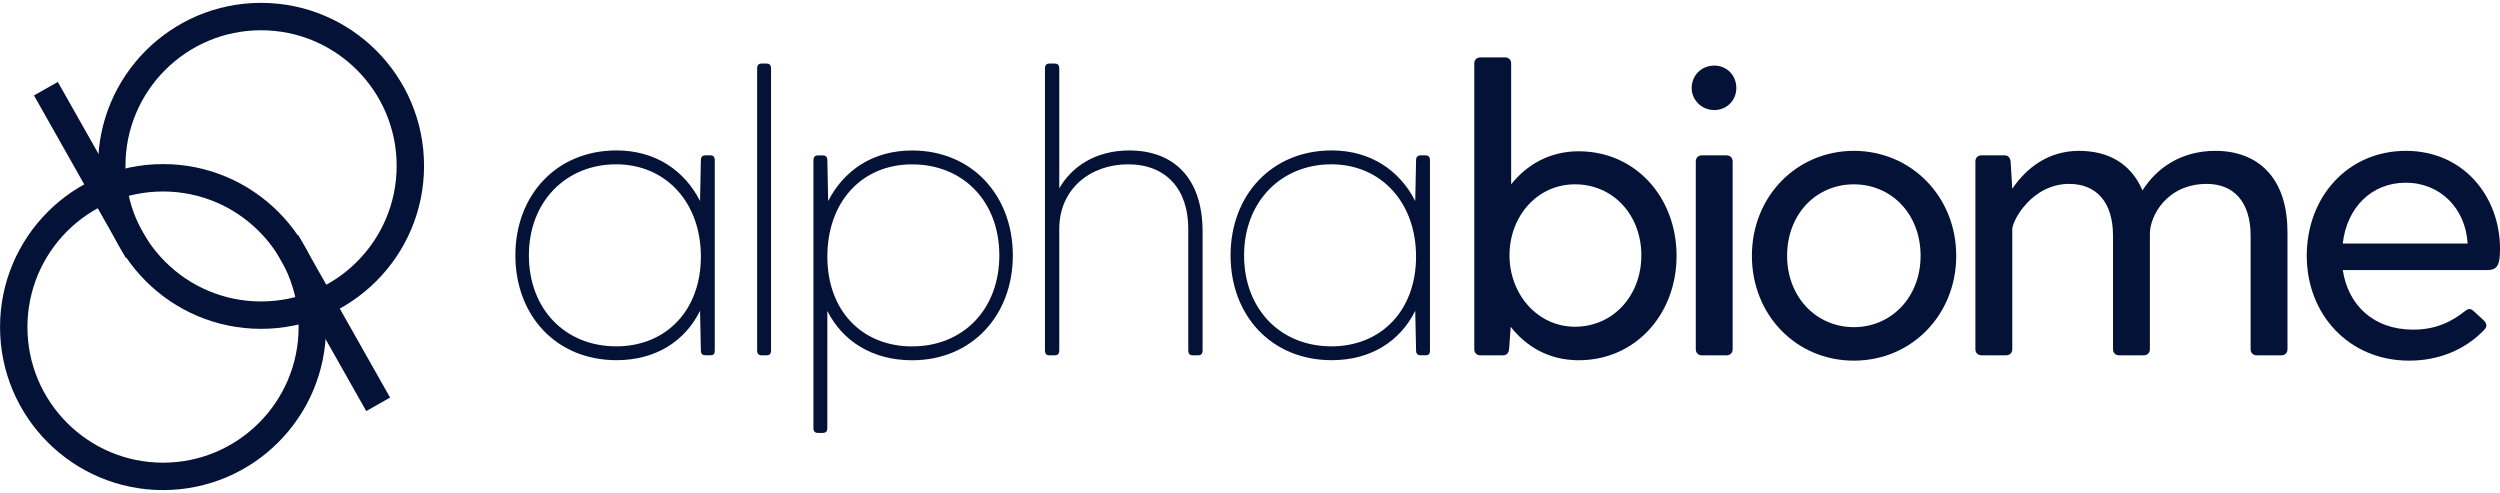
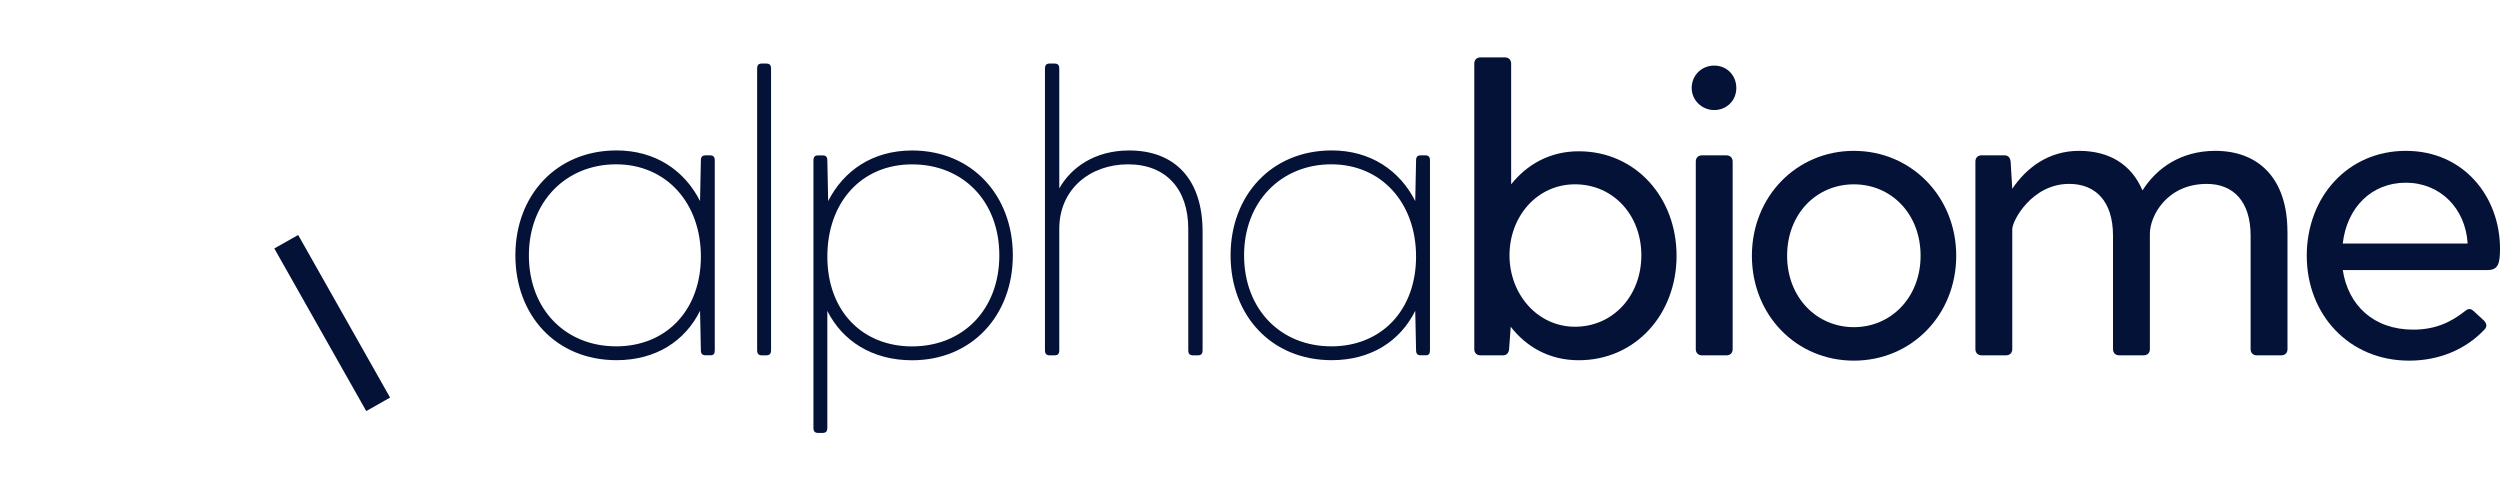
<svg xmlns="http://www.w3.org/2000/svg" width="700" height="138" viewBox="0 0 700 138" fill="none">
  <g clip-path="url(#clip0_847_359)">
-     <path d="M45.648 133.385C68.735 133.385 87.45 114.669 87.45 91.583C87.45 68.496 68.735 49.781 45.648 49.781C22.562 49.781 3.847 68.496 3.847 91.583C3.847 114.669 22.562 133.385 45.648 133.385Z" stroke="#041237" stroke-width="7.673" stroke-miterlimit="10" stroke-linecap="square" />
    <path d="M82.035 71.022L103.998 109.87" stroke="#041237" stroke-width="7.673" stroke-linecap="square" stroke-linejoin="round" />
-     <path d="M73.096 88.241C96.183 88.241 114.898 69.526 114.898 46.439C114.898 23.353 96.183 4.638 73.096 4.638C50.01 4.638 31.294 23.353 31.294 46.439C31.294 69.526 50.01 88.241 73.096 88.241Z" stroke="#041237" stroke-width="7.673" stroke-miterlimit="10" stroke-linecap="square" />
-     <path d="M36.702 67.022L14.739 28.173" stroke="#041237" stroke-width="7.673" stroke-linecap="square" stroke-linejoin="round" />
  </g>
  <g clip-path="url(#clip1_847_359)">
    <path d="M144.306 71.491C144.306 54.691 155.771 42.12 172.626 42.12C183.515 42.12 191.661 47.721 196.013 56.288L196.241 44.975C196.241 43.946 196.584 43.491 197.616 43.491H198.763C199.795 43.491 200.137 43.946 200.137 44.975V97.997C200.137 99.026 199.909 99.481 198.877 99.481H197.616C196.584 99.481 196.241 99.026 196.241 97.997L196.013 87.024C191.769 95.598 183.515 100.851 172.626 100.851C155.771 100.851 144.306 88.394 144.306 71.48V71.491ZM172.512 96.979C186.499 96.979 196.247 86.921 196.247 71.838C196.247 56.754 186.504 46.009 172.512 46.009C158.52 46.009 148.088 56.408 148.088 71.491C148.088 86.575 158.292 96.973 172.507 96.973L172.512 96.979Z" fill="#041237" />
    <path d="M211.999 98.012V19.275C211.999 18.246 212.341 17.791 213.373 17.791H214.52C215.552 17.791 215.895 18.246 215.895 19.275V98.012C215.895 99.041 215.552 99.496 214.52 99.496H213.373C212.341 99.496 211.999 99.041 211.999 98.012Z" fill="#041237" />
    <path d="M227.762 119.73V44.989C227.762 43.96 228.104 43.505 229.137 43.505H230.283C231.315 43.505 231.658 43.96 231.658 44.989L231.886 56.303C236.244 47.735 244.384 42.135 255.387 42.135C272.128 42.135 283.593 54.706 283.593 71.506C283.593 88.306 272.128 100.877 255.387 100.877C244.264 100.877 235.896 95.504 231.652 87.05V119.735C231.652 120.764 231.31 121.219 230.278 121.219H229.131C228.099 121.219 227.756 120.764 227.756 119.735L227.762 119.73ZM255.392 96.988C269.607 96.988 279.812 86.703 279.812 71.506C279.812 56.309 269.607 46.024 255.392 46.024C241.178 46.024 231.658 56.65 231.658 71.852C231.658 87.055 241.406 96.993 255.392 96.993V96.988Z" fill="#041237" />
    <path d="M292.588 98.012V19.275C292.588 18.246 292.931 17.791 293.963 17.791H295.224C296.256 17.791 296.598 18.246 296.598 19.275V52.757C299.81 47.043 306.341 42.13 316.203 42.13C328.587 42.13 336.727 49.789 336.727 64.872V98.012C336.727 99.041 336.384 99.496 335.352 99.496H334.091C333.059 99.496 332.716 99.041 332.716 98.012V64.07C332.716 52.984 326.527 46.014 315.861 46.014C305.195 46.014 296.598 52.984 296.598 64.07V98.012C296.598 99.041 296.256 99.496 295.224 99.496H293.963C292.931 99.496 292.588 99.041 292.588 98.012Z" fill="#041237" />
    <path d="M344.561 71.491C344.561 54.691 356.026 42.12 372.882 42.12C383.771 42.12 391.916 47.721 396.268 56.288L396.497 44.975C396.497 43.946 396.839 43.491 397.871 43.491H399.018C400.05 43.491 400.393 43.946 400.393 44.975V97.997C400.393 99.026 400.164 99.481 399.132 99.481H397.871C396.839 99.481 396.497 99.026 396.497 97.997L396.268 87.024C392.025 95.598 383.771 100.851 372.882 100.851C356.026 100.851 344.561 88.394 344.561 71.48V71.491ZM372.762 96.979C386.749 96.979 396.497 86.921 396.497 71.838C396.497 56.754 386.754 46.009 372.762 46.009C358.77 46.009 348.343 56.408 348.343 71.491C348.343 86.575 358.547 96.973 372.762 96.973V96.979Z" fill="#041237" />
    <path d="M469.439 71.611C469.439 87.951 457.974 100.868 442.037 100.868C433.783 100.868 427.36 97.098 423.002 91.498L422.546 97.781C422.432 98.81 421.856 99.497 420.823 99.497H414.52C413.488 99.497 412.798 98.81 412.798 97.781V17.787C412.798 16.758 413.488 16.07 414.52 16.07H421.399C422.432 16.07 423.122 16.758 423.122 17.787V51.615C427.48 46.128 433.897 42.359 442.037 42.359C457.974 42.359 469.439 55.271 469.439 71.616V71.611ZM459.577 71.491C459.577 60.178 451.665 51.609 441.004 51.609C430.343 51.609 422.66 60.638 422.66 71.491C422.66 82.345 430.457 91.487 441.004 91.487C451.551 91.487 459.577 82.914 459.577 71.491Z" fill="#041237" />
    <path d="M473.673 24.647C473.673 21.105 476.423 18.364 479.982 18.364C483.541 18.364 486.171 21.105 486.171 24.647C486.171 28.189 483.421 30.816 479.982 30.816C476.542 30.816 473.673 28.075 473.673 24.647ZM476.542 43.5H483.421C484.454 43.5 485.144 44.188 485.144 45.217V97.784C485.144 98.813 484.454 99.501 483.421 99.501H476.542C475.51 99.501 474.82 98.813 474.82 97.784V45.212C474.82 44.182 475.51 43.495 476.542 43.495V43.5Z" fill="#041237" />
    <path d="M490.53 71.609C490.53 55.041 503.028 42.238 519.079 42.238C535.13 42.238 547.742 55.036 547.742 71.609C547.742 88.182 535.244 100.98 519.079 100.98C502.914 100.98 490.53 88.182 490.53 71.609ZM537.766 71.609C537.766 59.954 529.626 51.613 519.079 51.613C508.532 51.613 500.392 59.954 500.392 71.609C500.392 83.264 508.646 91.605 519.079 91.605C529.512 91.605 537.766 83.264 537.766 71.609Z" fill="#041237" />
    <path d="M640.497 64.866V97.779C640.497 98.808 639.807 99.496 638.775 99.496H631.896C630.863 99.496 630.173 98.808 630.173 97.779V66.009C630.173 56.292 625.245 51.494 617.904 51.494C606.667 51.494 601.966 60.522 601.966 65.435V97.773C601.966 98.802 601.276 99.49 600.244 99.49H593.365C592.333 99.49 591.642 98.802 591.642 97.773V66.003C591.642 56.287 586.714 51.489 579.373 51.489C568.94 51.489 563.436 61.773 563.436 64.173V97.768C563.436 98.797 562.746 99.485 561.713 99.485H554.834C553.802 99.485 553.112 98.797 553.112 97.768V45.206C553.112 44.177 553.802 43.489 554.834 43.489H561.257C562.289 43.489 562.86 44.177 562.974 45.206L563.43 52.864C567.441 46.923 573.635 42.238 582.117 42.238C590.599 42.238 596.794 46.008 599.891 53.325C603.787 47.156 610.552 42.238 620.3 42.238C632.336 42.238 640.481 49.896 640.481 64.866H640.497Z" fill="#041237" />
    <path d="M700.001 69.67C700.001 73.667 699.545 75.611 696.562 75.611H655.977C657.466 85.441 664.573 92.298 675.696 92.298C682.005 92.298 686.357 90.126 690.144 87.153C690.949 86.465 691.633 86.237 692.552 87.039L695.535 89.779C696.339 90.695 696.453 91.496 695.535 92.406C690.259 97.892 682.923 100.98 674.555 100.98C657.7 100.98 645.892 88.068 645.892 71.609C645.892 55.15 657.357 42.238 673.637 42.238C689.916 42.238 700.007 55.15 700.007 69.665L700.001 69.67ZM655.972 68.186H690.938C690.362 58.356 683.254 51.158 673.626 51.158C663.997 51.158 657.118 58.129 655.972 68.186Z" fill="#041237" />
  </g>
  <defs>
    <clipPath id="clip0_847_359">
      <rect width="118.739" height="136.433" fill="white" transform="translate(0 0.799)" />
    </clipPath>
    <clipPath id="clip1_847_359">
      <rect width="569.705" height="105.135" fill="white" transform="translate(130.295 16.07)" />
    </clipPath>
  </defs>
</svg>